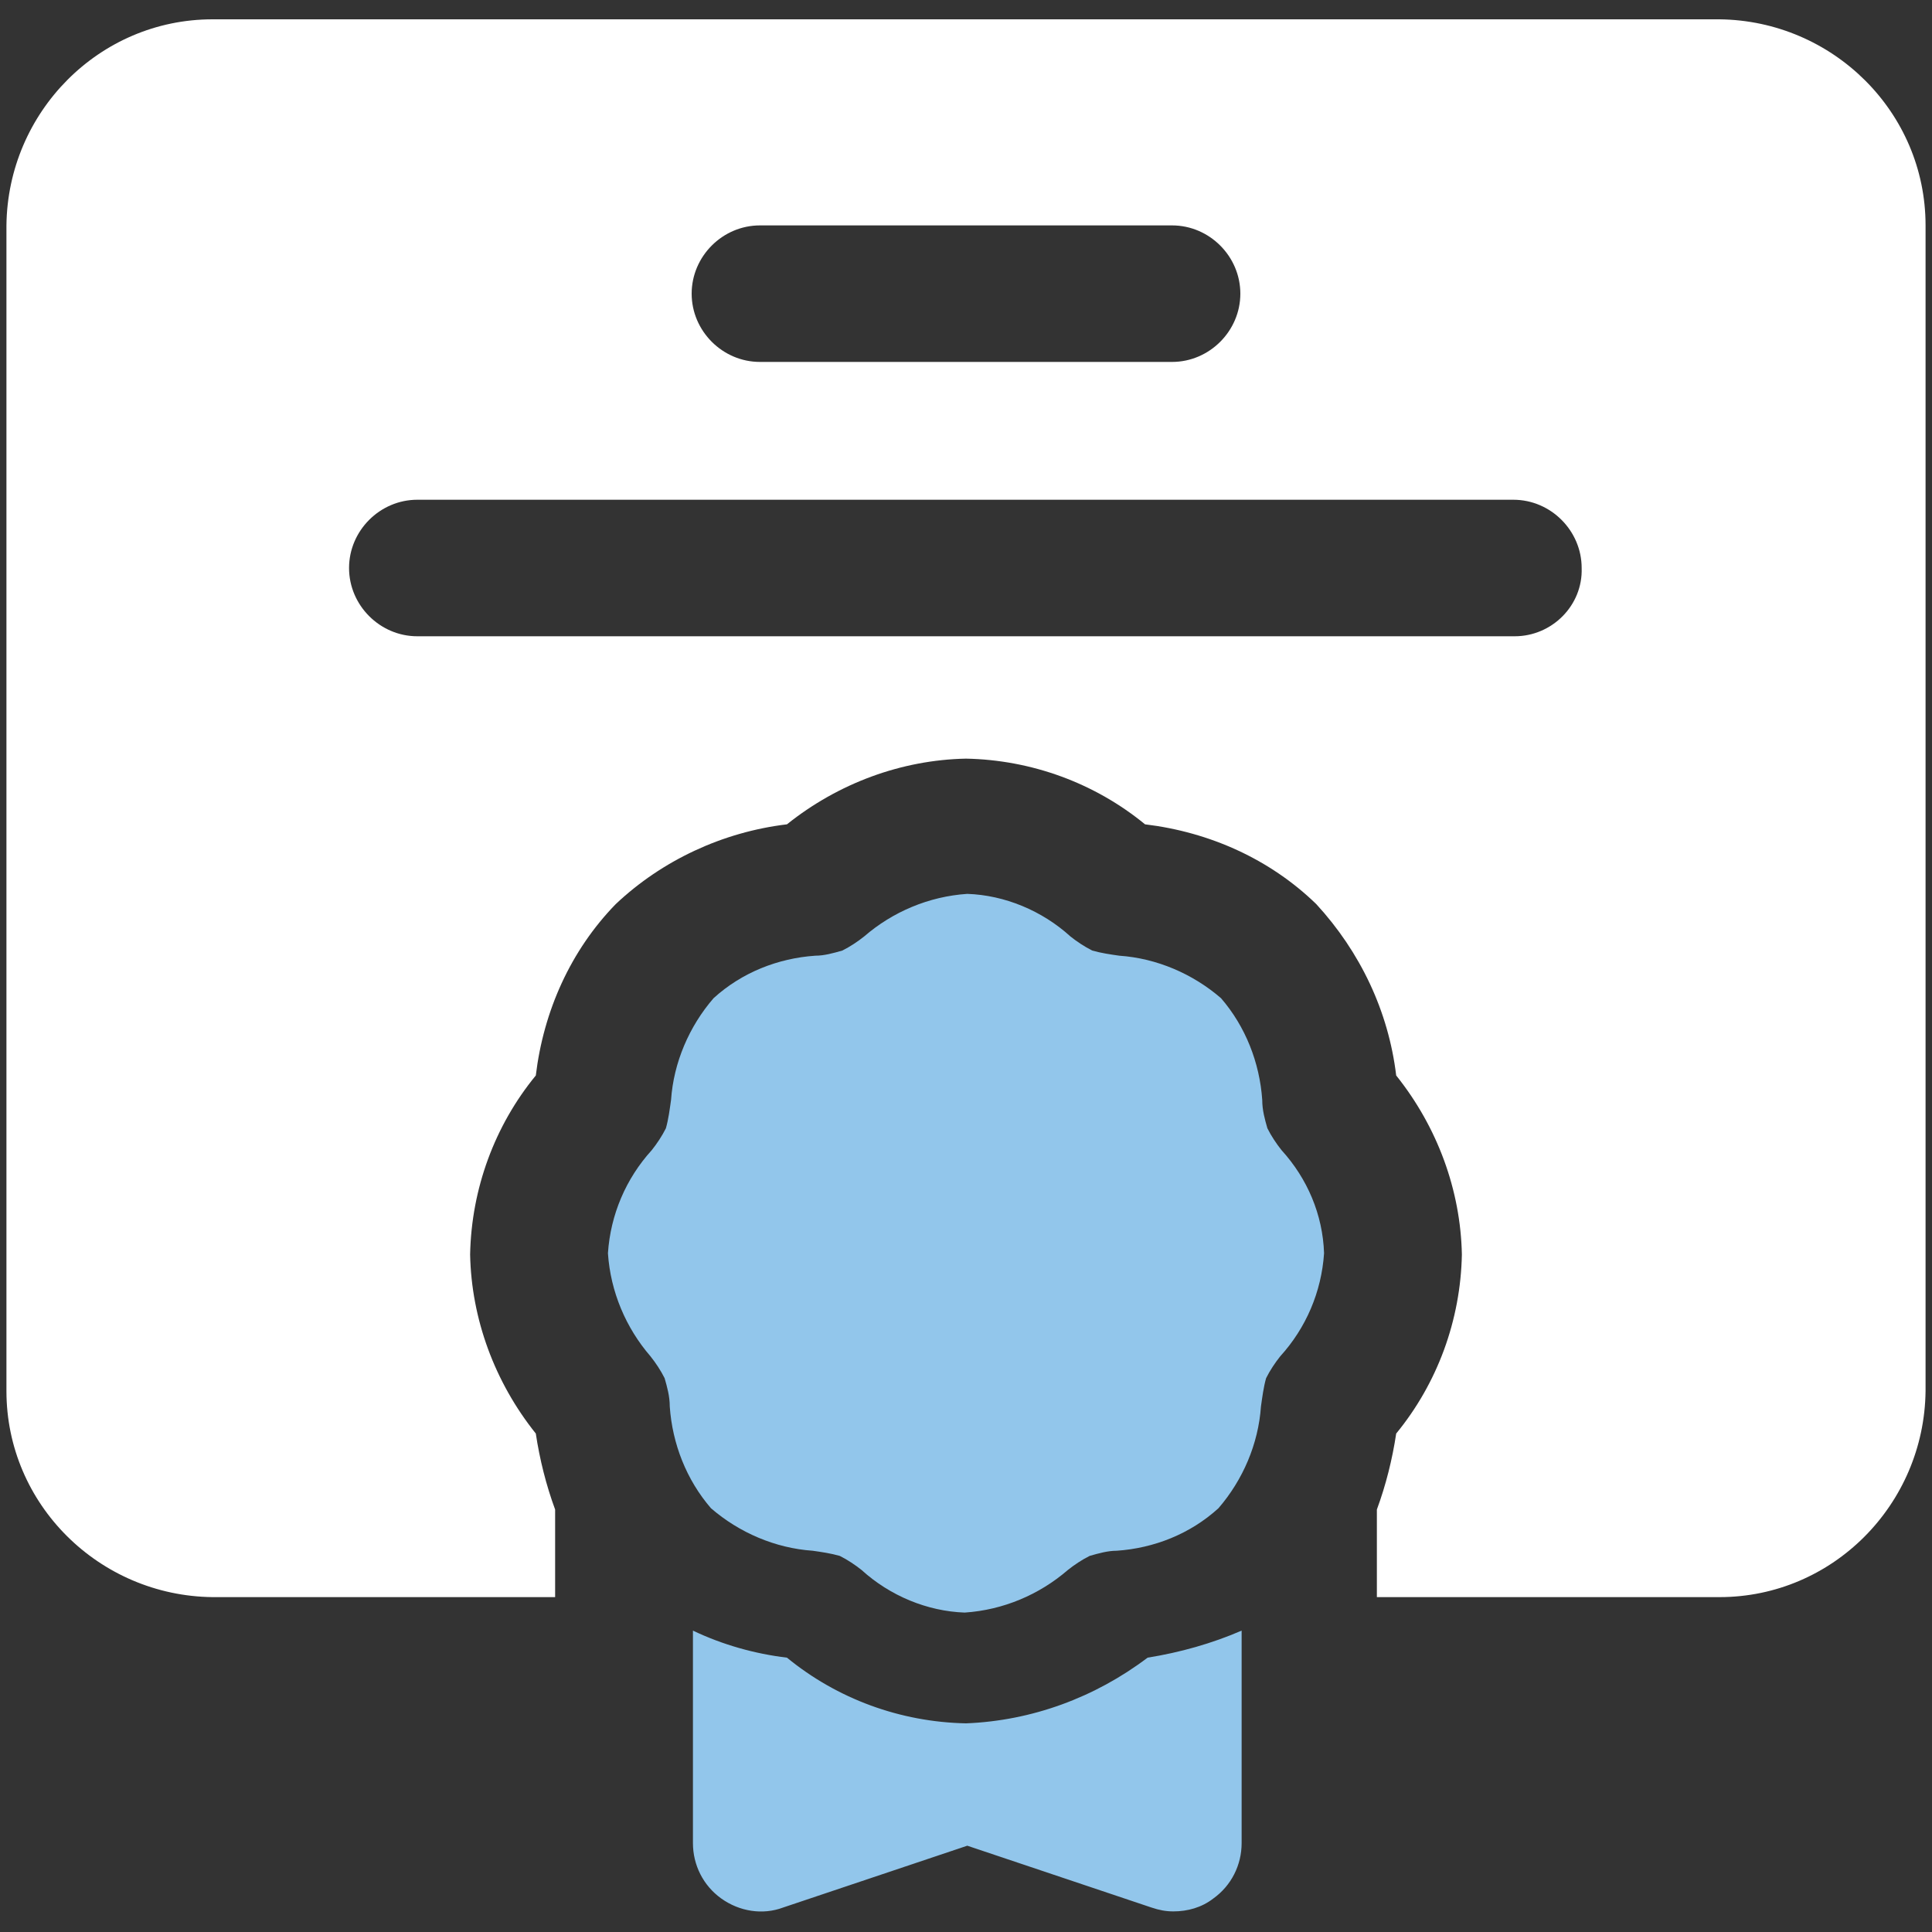
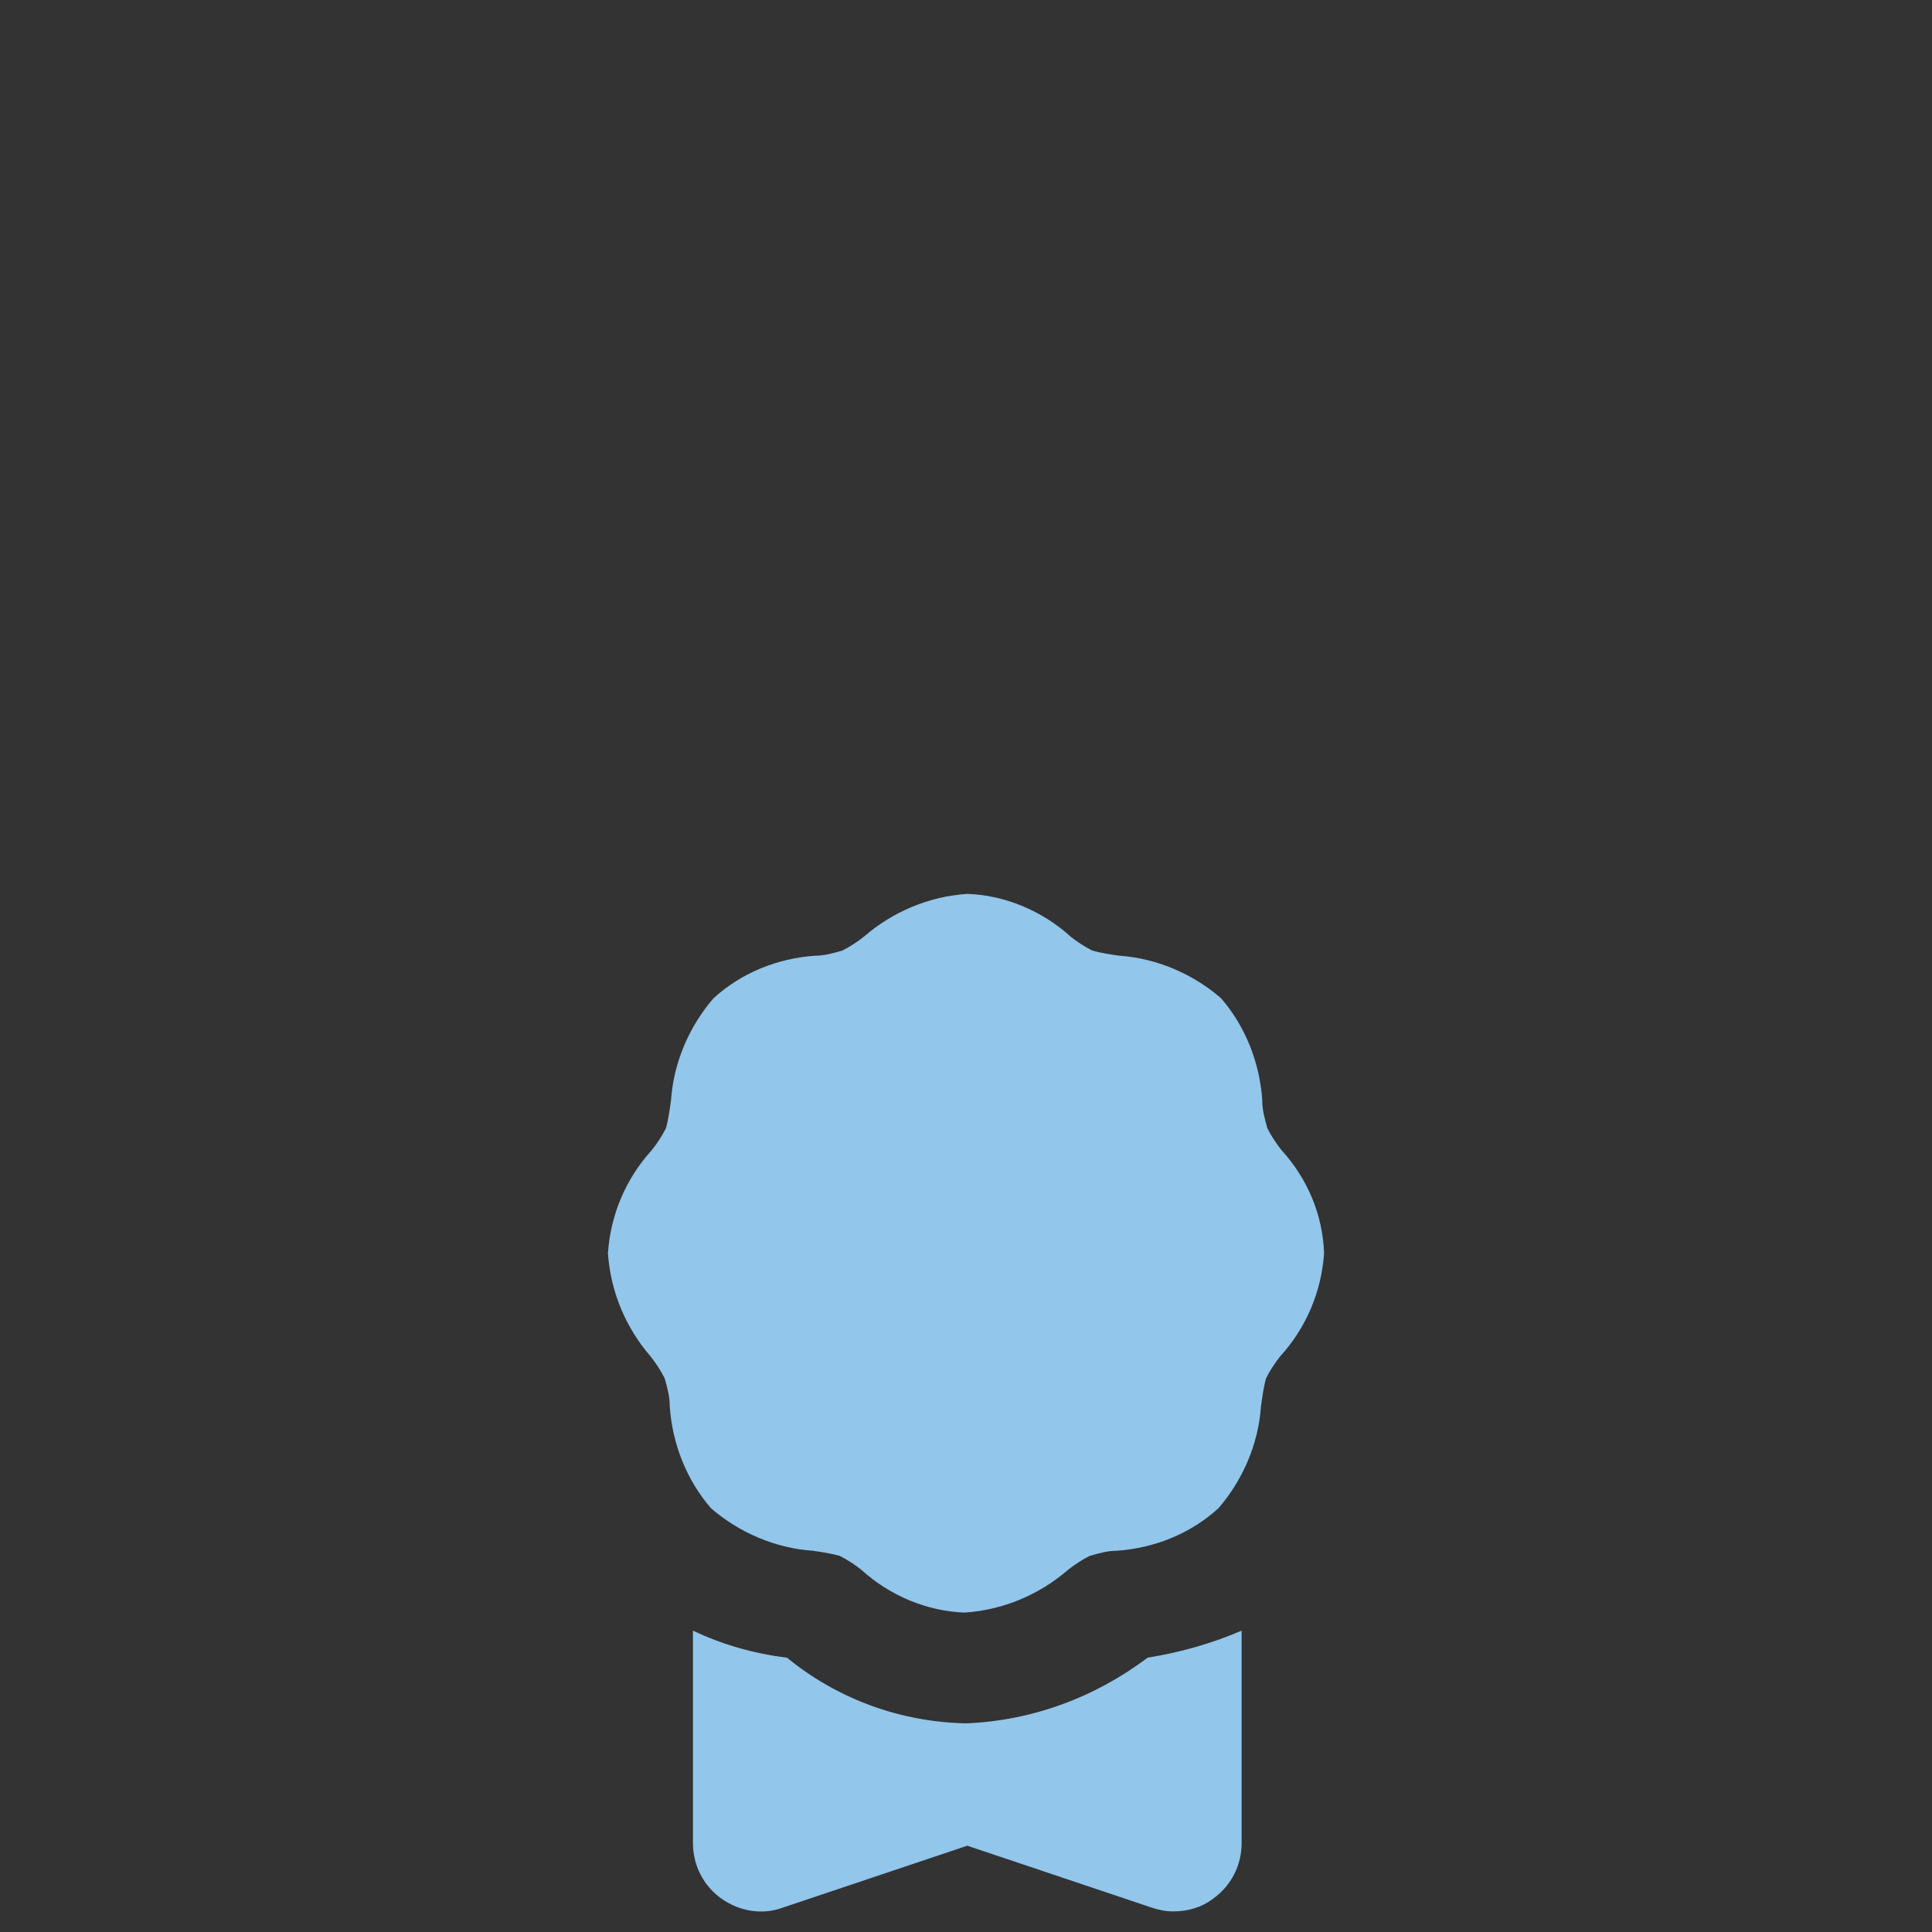
<svg xmlns="http://www.w3.org/2000/svg" version="1.1" id="Layer_1" x="0px" y="0px" viewBox="0 0 150 150" style="enable-background:new 0 0 150 150;" xml:space="preserve">
  <rect x="0" y="0" width="150" height="150" fill="#333333" stroke="none" />
  <style type="text/css">
	.st0{fill:#FFFFFF;}
	.st1{fill:#92C6EB;}
</style>
  <g id="Layer_2_00000082346593349548157840000006249311150315400089_">
-     <path class="st0" d="M133.5,1.5H16.5c-8.8,0-15.9,7.2-16,16V108c0,8.8,7.2,15.9,16,16h26.6v-6.8c-0.7-1.9-1.2-3.9-1.5-5.9   c-3.2-4-5-8.9-5.1-13.9c0.1-5.1,1.9-10,5.1-13.9c0.6-5,2.7-9.7,6.2-13.3c3.6-3.4,8.3-5.6,13.3-6.2c4-3.2,8.9-5,13.9-5.1   c5.1,0.1,10,1.9,13.9,5.1c5,0.6,9.7,2.7,13.3,6.2c3.4,3.7,5.6,8.3,6.2,13.3c3.2,4,5,8.9,5.1,13.9c-0.1,5.1-1.9,10-5.1,13.9   c-0.3,2-0.8,4-1.5,5.9v6.8h26.6c8.8,0,15.9-7.2,16-16V17.5C149.5,8.7,142.3,1.6,133.5,1.5z M59,17.5H91c2.9,0,5.3,2.4,5.3,5.3   s-2.4,5.3-5.3,5.3H59c-2.9,0-5.3-2.4-5.3-5.3S56.1,17.5,59,17.5z M117.6,49.4H32.4c-2.9,0-5.3-2.4-5.3-5.3c0-2.9,2.4-5.3,5.3-5.3   h85.1c2.9,0,5.3,2.4,5.3,5.3C122.9,47,120.5,49.4,117.6,49.4z" />
    <g>
      <path class="st1" d="M99.5,89.3c-0.4-0.5-0.8-1.1-1.1-1.7c-0.2-0.7-0.4-1.4-0.4-2.2c-0.2-2.9-1.3-5.7-3.2-7.9    c-2.2-1.9-5-3.1-7.9-3.3c-0.7-0.1-1.4-0.2-2.1-0.4c-0.6-0.3-1.2-0.7-1.7-1.1c-2.2-2-5.1-3.2-8-3.3c-3,0.2-5.8,1.4-8,3.3    c-0.5,0.4-1.1,0.8-1.7,1.1c-0.7,0.2-1.4,0.4-2.1,0.4c-2.9,0.2-5.7,1.3-7.9,3.3c-1.9,2.2-3.1,5-3.3,7.9c-0.1,0.7-0.2,1.5-0.4,2.2    c-0.3,0.6-0.7,1.2-1.1,1.7c-2,2.2-3.2,5-3.4,8c0.2,3,1.4,5.8,3.3,8c0.4,0.5,0.8,1.1,1.1,1.7c0.2,0.7,0.4,1.4,0.4,2.2    c0.2,2.9,1.3,5.7,3.2,7.9c2.2,1.9,5,3.1,7.9,3.3c0.7,0.1,1.4,0.2,2.1,0.4c0.6,0.3,1.2,0.7,1.7,1.1c2.2,2,5.1,3.2,8,3.3    c3-0.2,5.8-1.4,8-3.3c0.5-0.4,1.1-0.8,1.7-1.1c0.7-0.2,1.4-0.4,2.1-0.4c2.9-0.2,5.7-1.3,7.9-3.3c1.9-2.2,3.1-5,3.3-7.9    c0.1-0.7,0.2-1.5,0.4-2.2c0.3-0.6,0.7-1.2,1.1-1.7c2-2.2,3.2-5,3.4-8C102.7,94.3,101.5,91.5,99.5,89.3z" />
      <path class="st1" d="M75,133.8c-5.1-0.1-10-1.9-13.9-5.1c-2.5-0.3-5-1-7.3-2.1v16.5c0,1.7,0.8,3.3,2.2,4.3c1.4,1,3.2,1.3,4.8,0.7    l14.3-4.8l14.3,4.8c0.6,0.2,1.1,0.3,1.7,0.3c1.1,0,2.2-0.3,3.1-1c1.4-1,2.2-2.6,2.2-4.3v-16.5c-2.3,1-4.8,1.7-7.3,2.1    C85,131.8,80.1,133.6,75,133.8z" />
    </g>
  </g>
</svg>